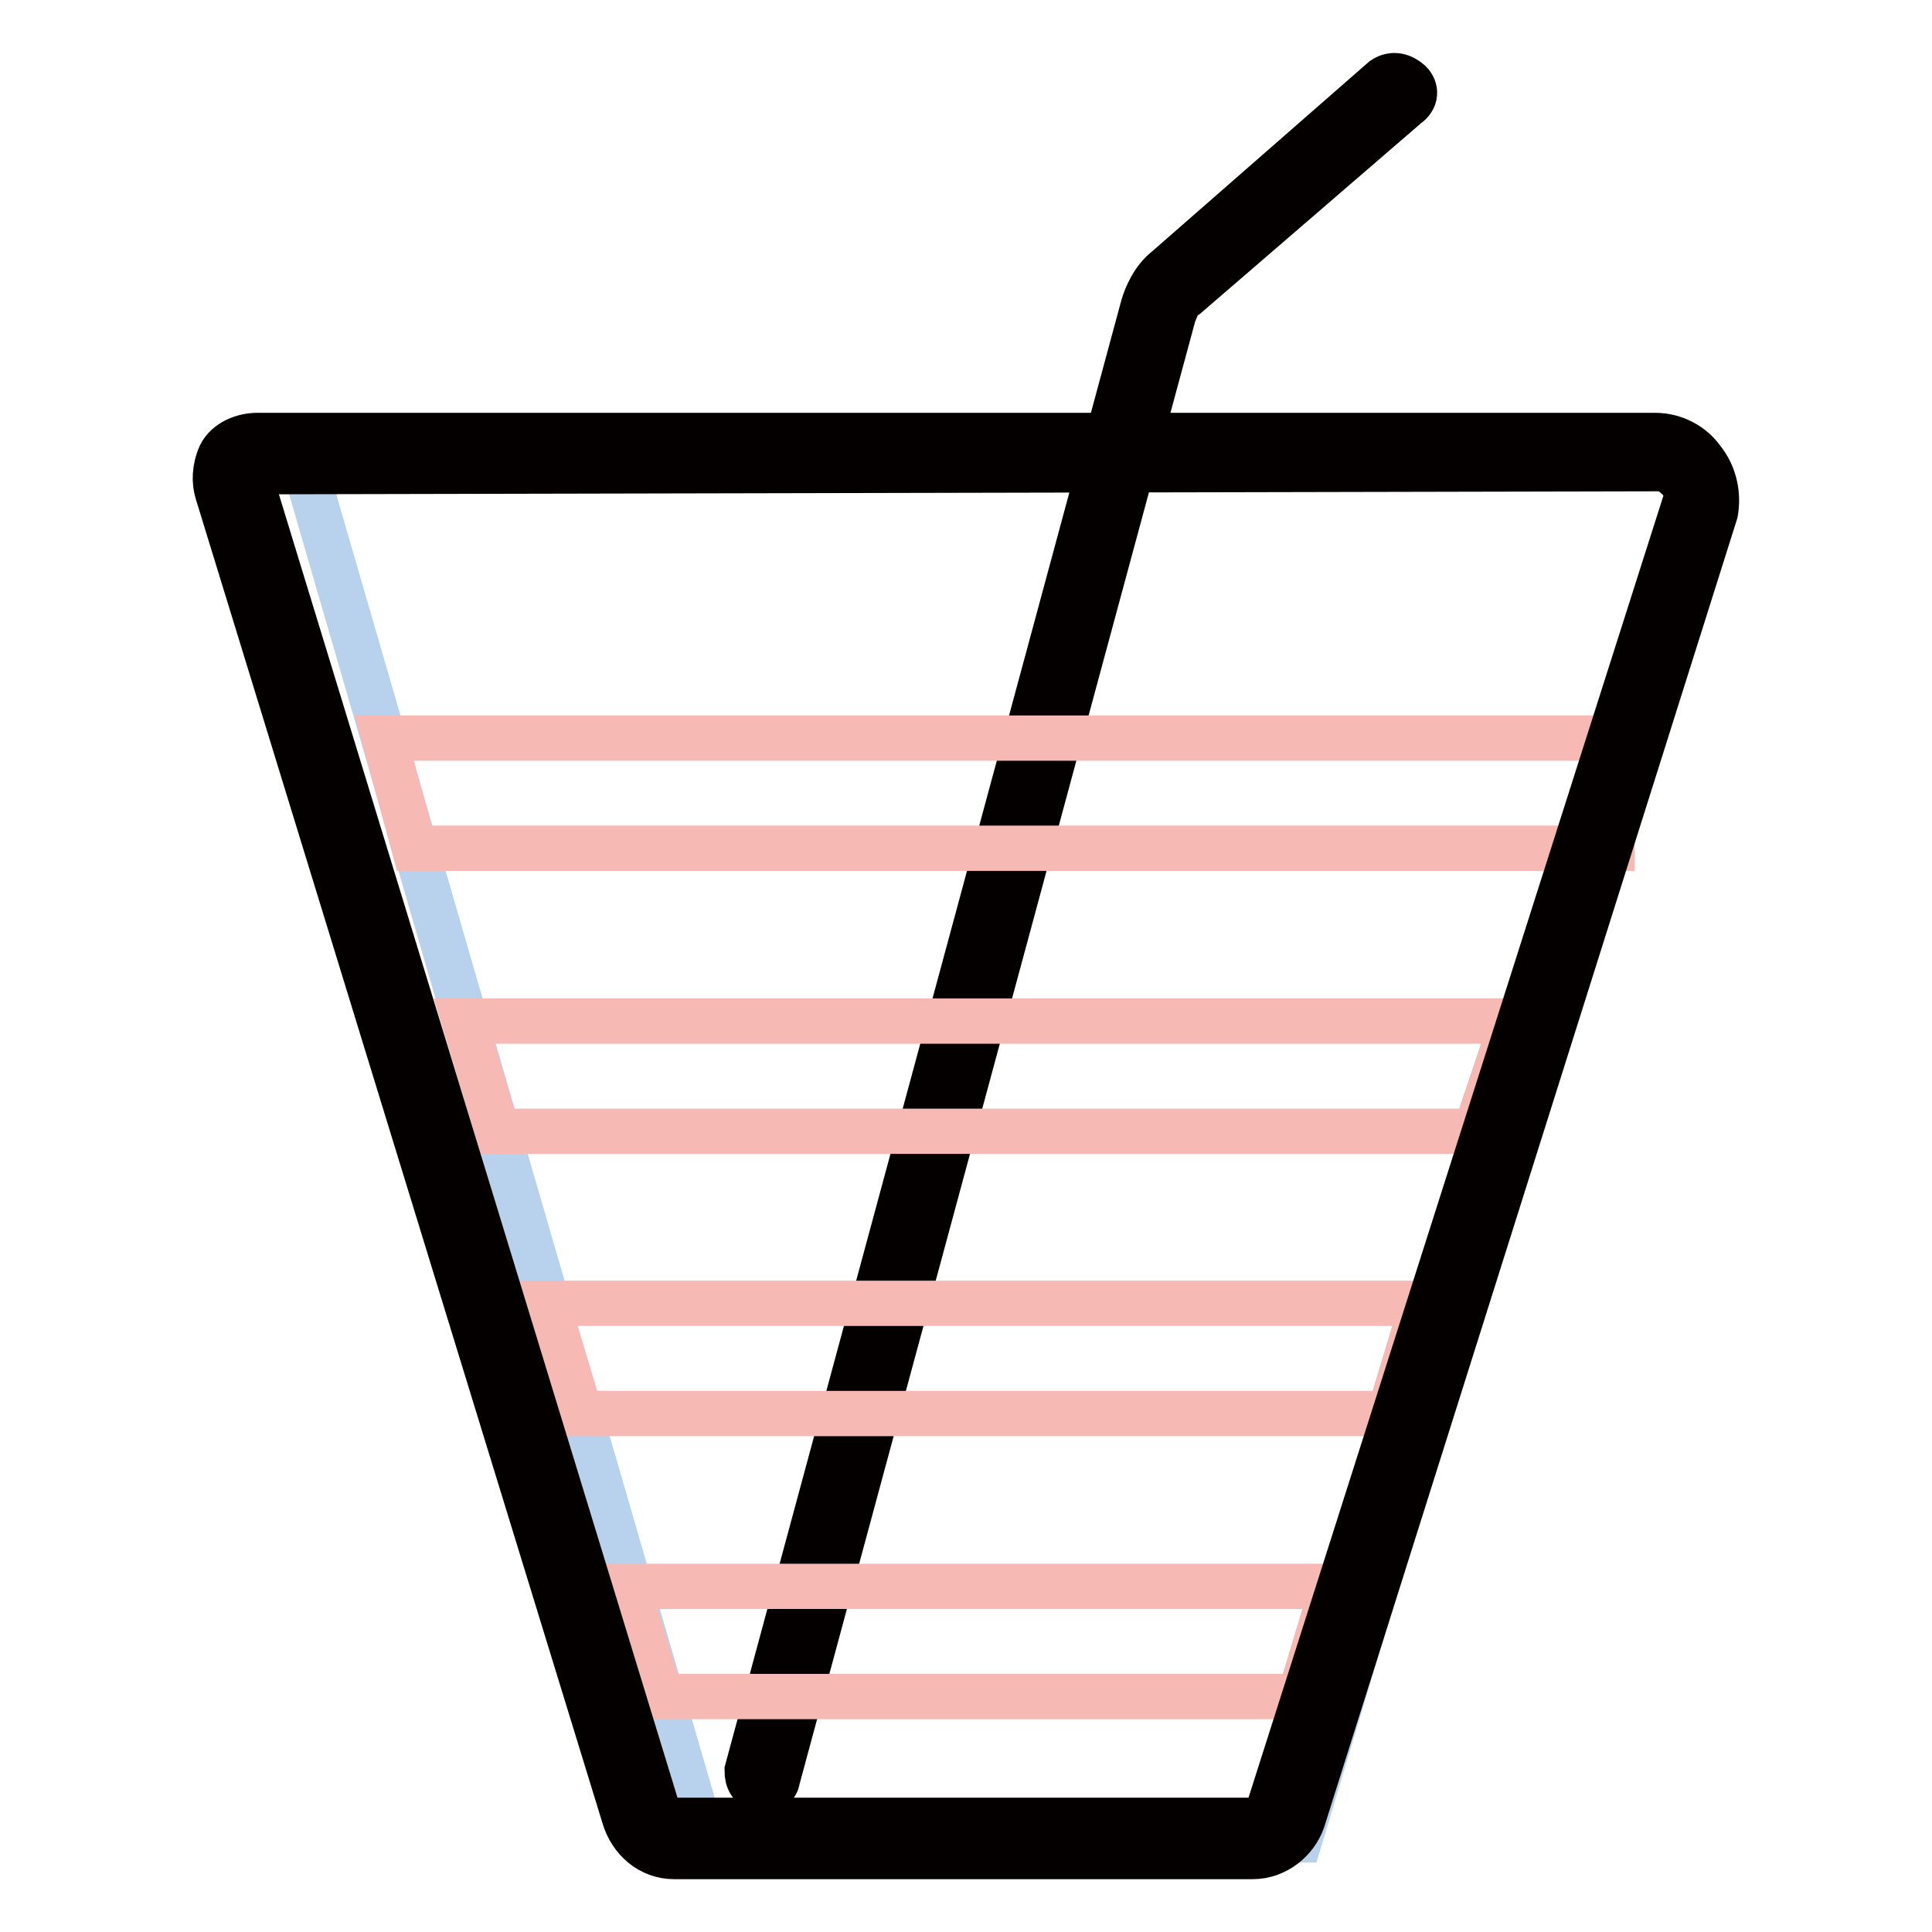
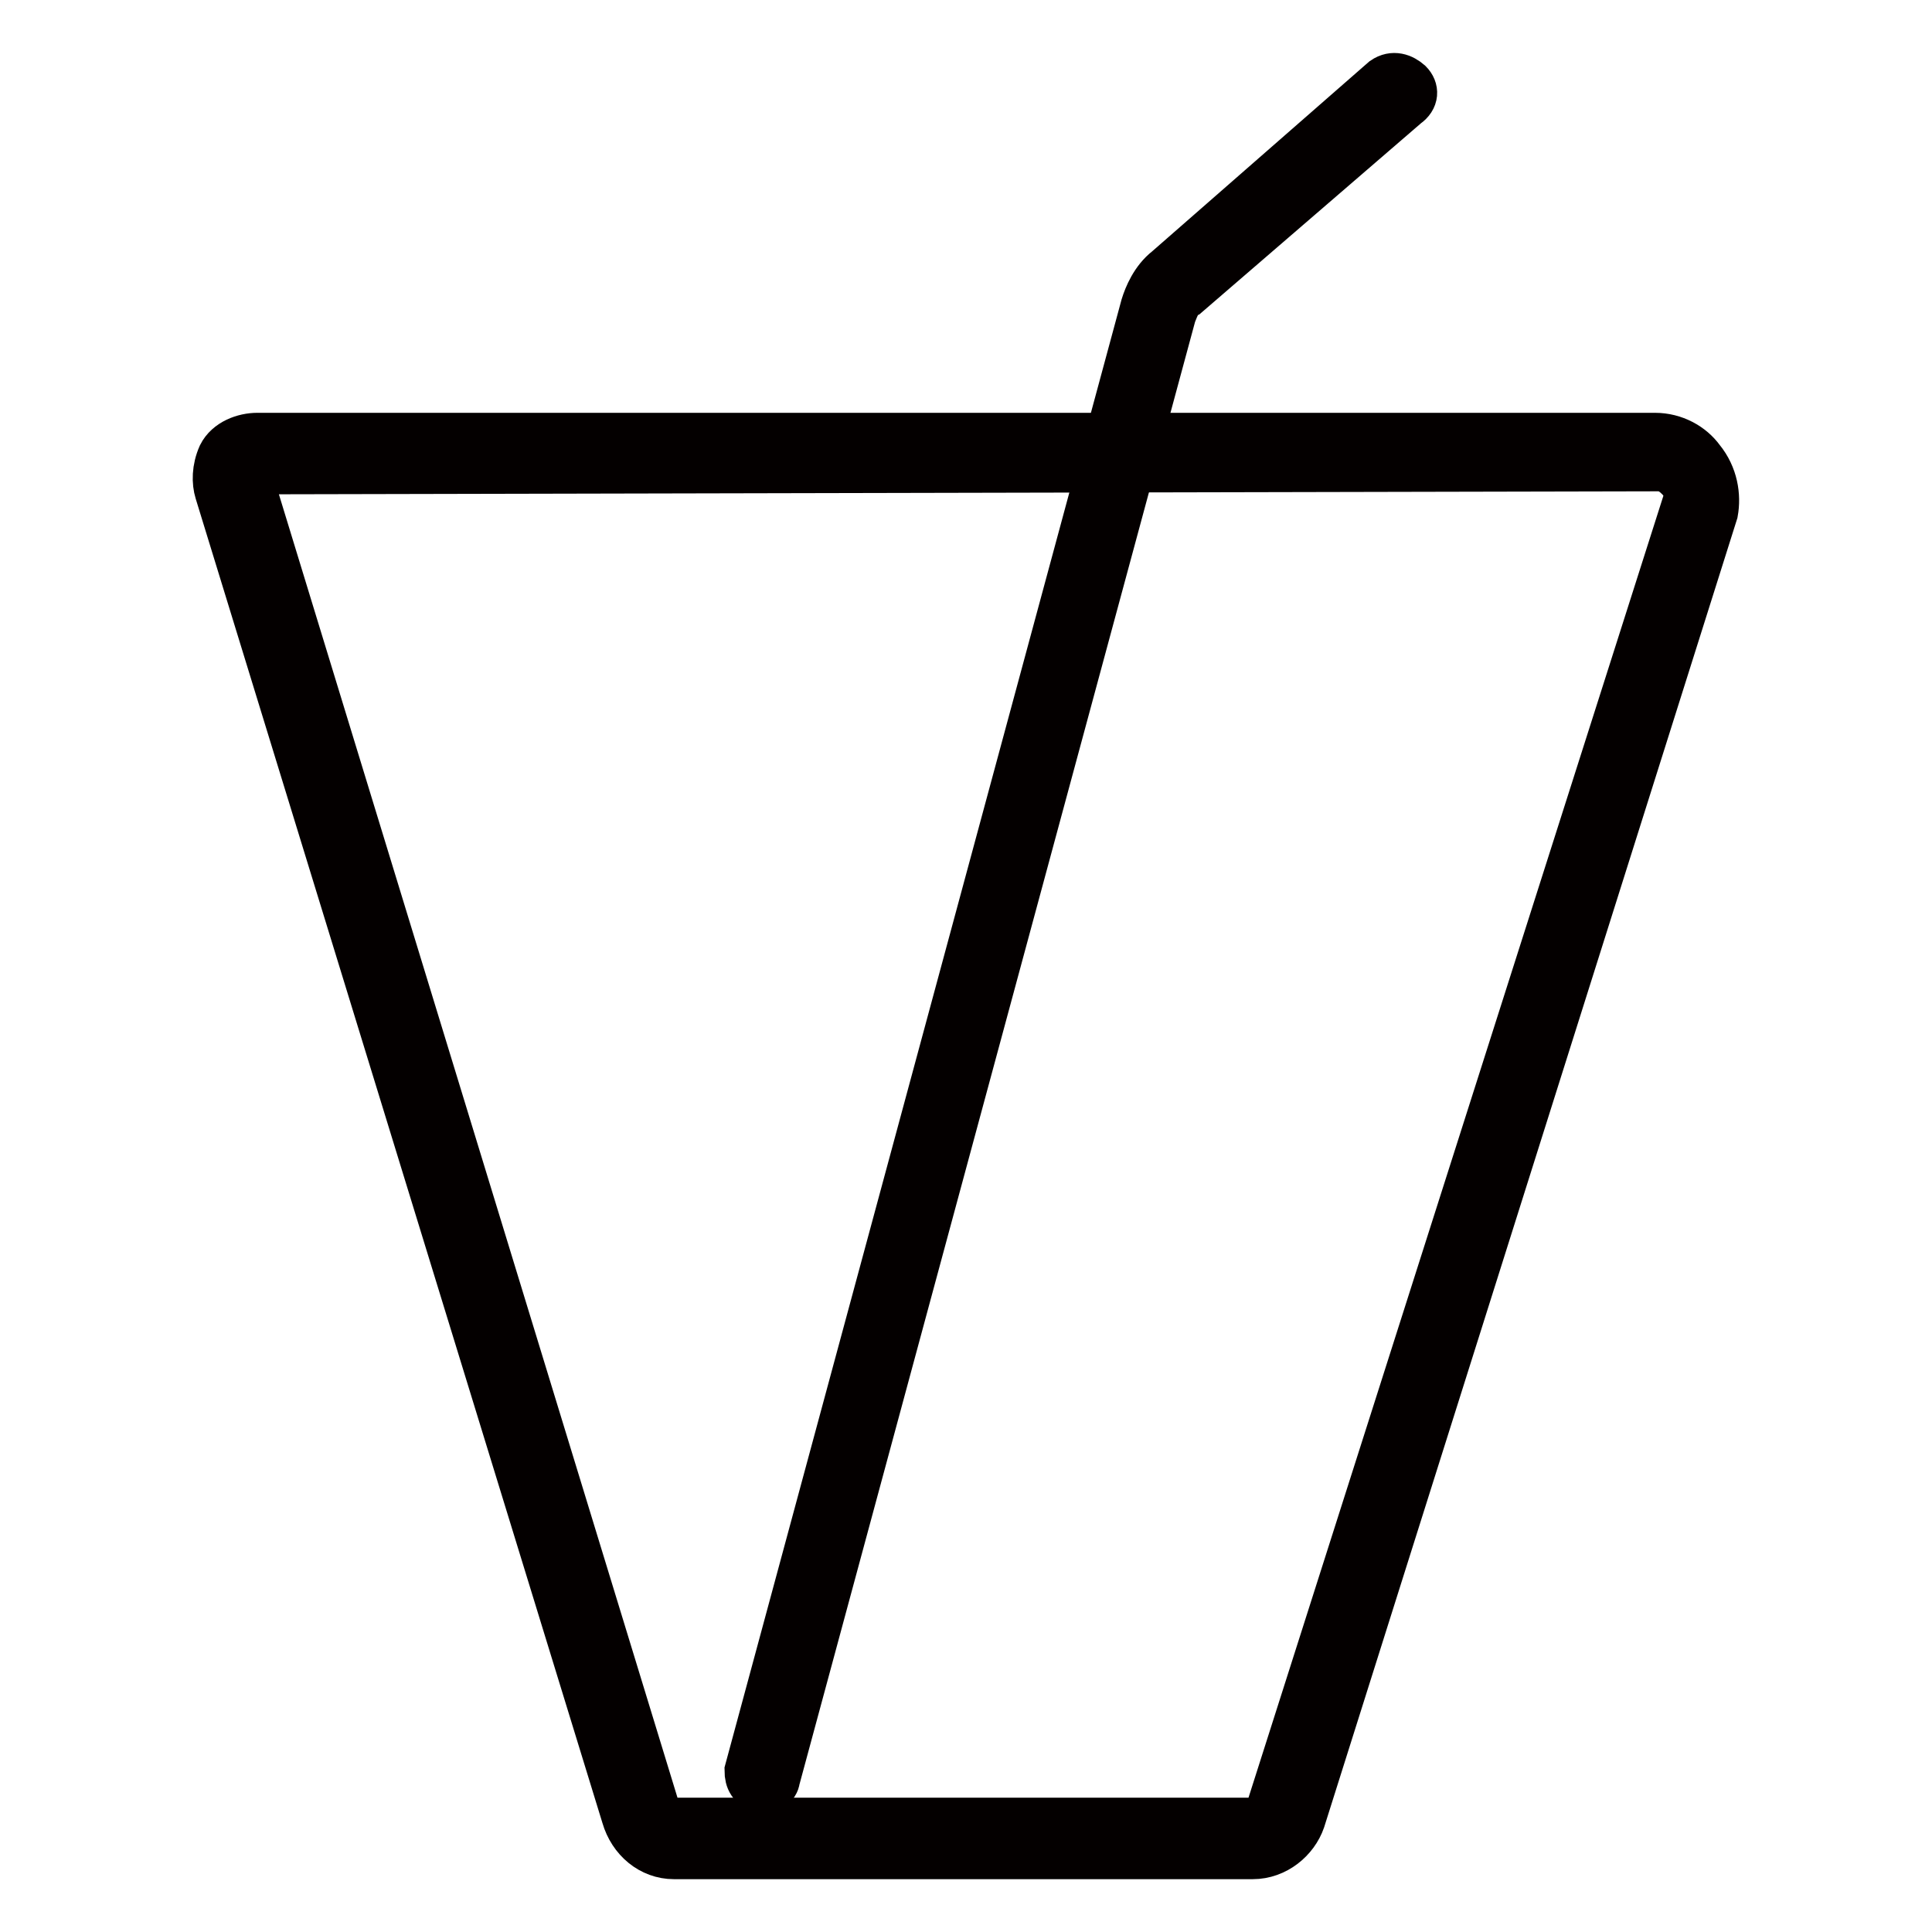
<svg xmlns="http://www.w3.org/2000/svg" version="1.1" x="0px" y="0px" viewBox="0 0 256 256" enable-background="new 0 0 256 256" xml:space="preserve">
  <g>
-     <path stroke-width="6" fill-opacity="0" stroke="#b8d2ee" d="M172.2,243.8H93.2l-52-179.1c-0.9-2.2,0.9-4.4,3.1-4.4h175.5c3.5,0,6.2,4,5.3,7.5L172.2,243.8L172.2,243.8z " />
    <path stroke-width="6" fill-opacity="0" stroke="#040000" d="M101.2,237.2h-0.4c-1.3-0.4-1.8-1.3-1.8-2.6l52.5-194.1c0.4-1.3,1.3-3.5,3.1-4.9l28.7-25.1 c1.3-0.9,2.6-0.4,3.5,0.4c0.9,0.9,0.9,2.2-0.4,3.1l-29.1,25.1c-0.9,0.4-1.3,1.3-1.8,2.6l-52.5,194.1 C102.9,236.7,102,237.2,101.2,237.2z" />
-     <path stroke-width="6" fill-opacity="0" stroke="#f6b9b3" d="M213.6,112.4H54.9l-4-14.6h162.7V112.4z M195.5,149.9H65.9l-4.4-14.6h138.9L195.5,149.9z M184.1,187.3H76.9 l-4.4-14.6h116L184.1,187.3z M172.2,224.8H87.5l-4.4-14.6h93.5L172.2,224.8z" />
    <path stroke-width="6" fill-opacity="0" stroke="#040000" d="M166,246H89.3c-3.1,0-5.7-2.2-6.6-5.3L28.8,65.2c-0.4-1.3-0.4-3.1,0.4-4.9c0.9-1.8,3.1-2.6,4.9-2.6h185.2 c2.6,0,4.9,1.3,6.2,3.1c1.8,2.2,2.2,4.9,1.8,7.1l-54.7,173.3C171.7,243.8,169.1,246,166,246z M34.6,62.5c-0.9,0-1.3,0.4-1.3,0.4 v0.9L87,239.4c0.4,1.3,0.9,1.8,2.2,1.8H166c0.4,0,1.8,0,2.2-1.8l55.1-172.9c0.4-0.9,0-2.2-0.9-3.1c-0.4-0.4-1.3-1.3-2.6-1.3 L34.6,62.5L34.6,62.5z" />
  </g>
</svg>